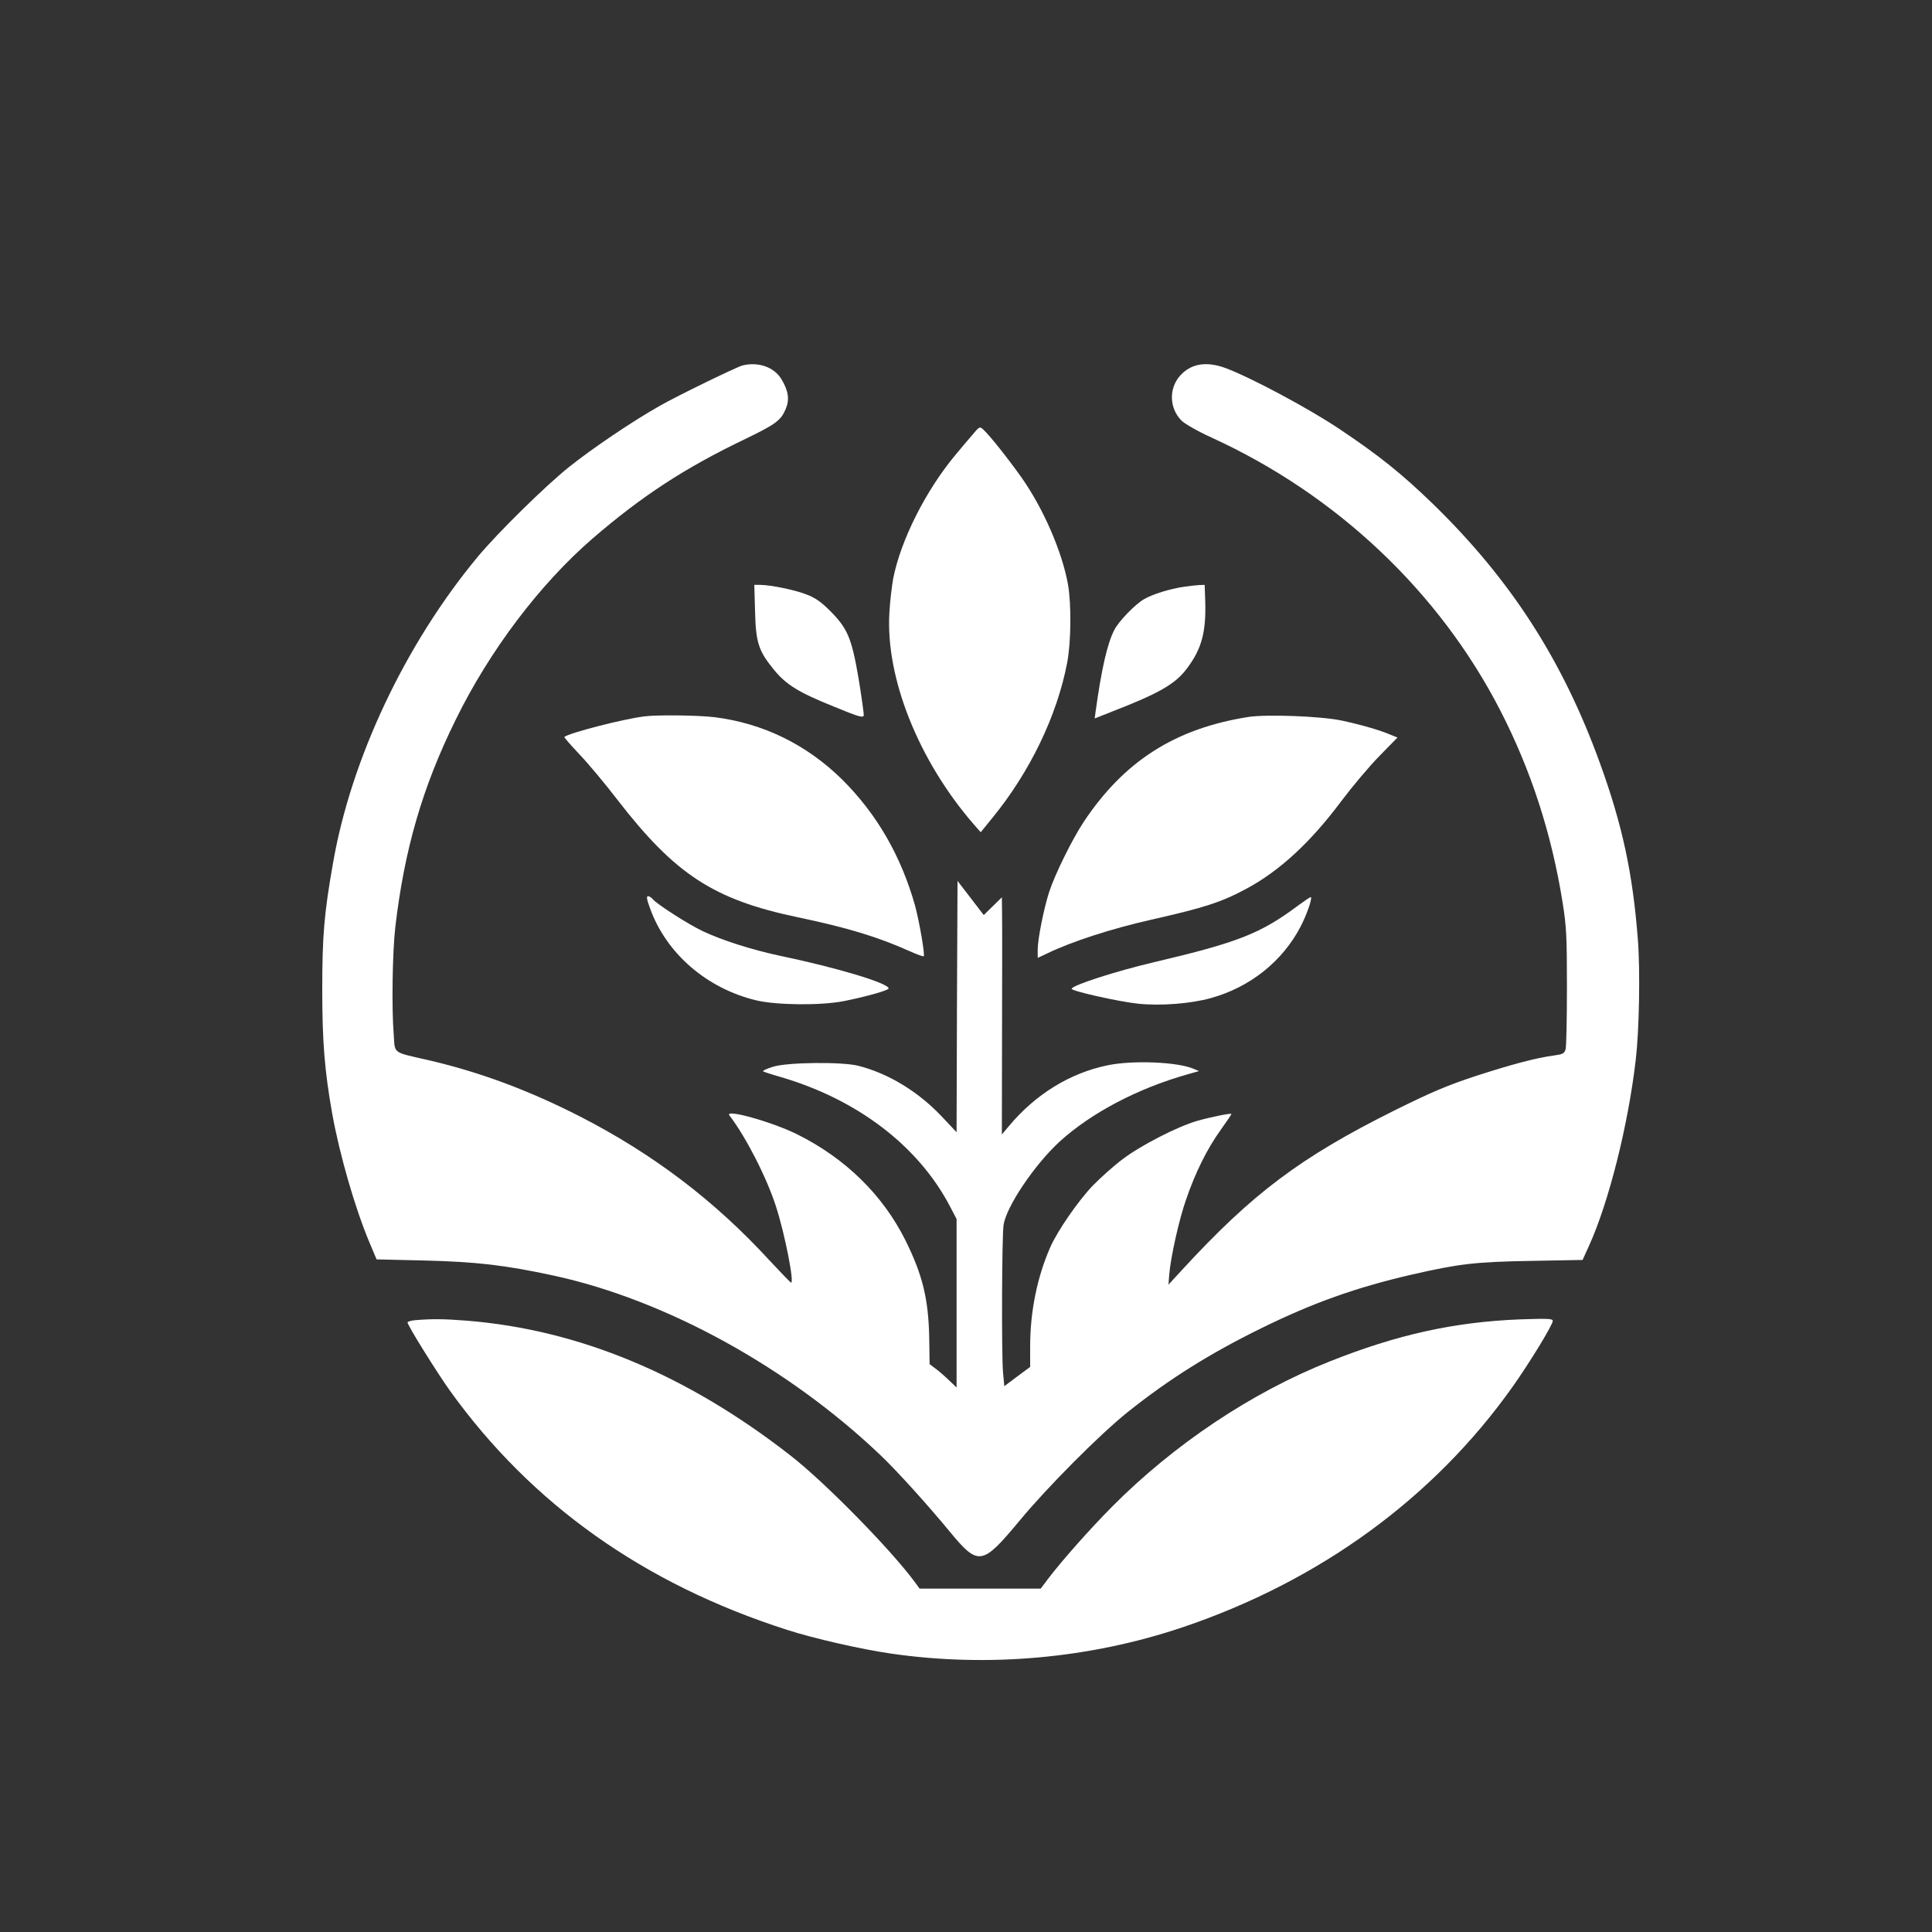
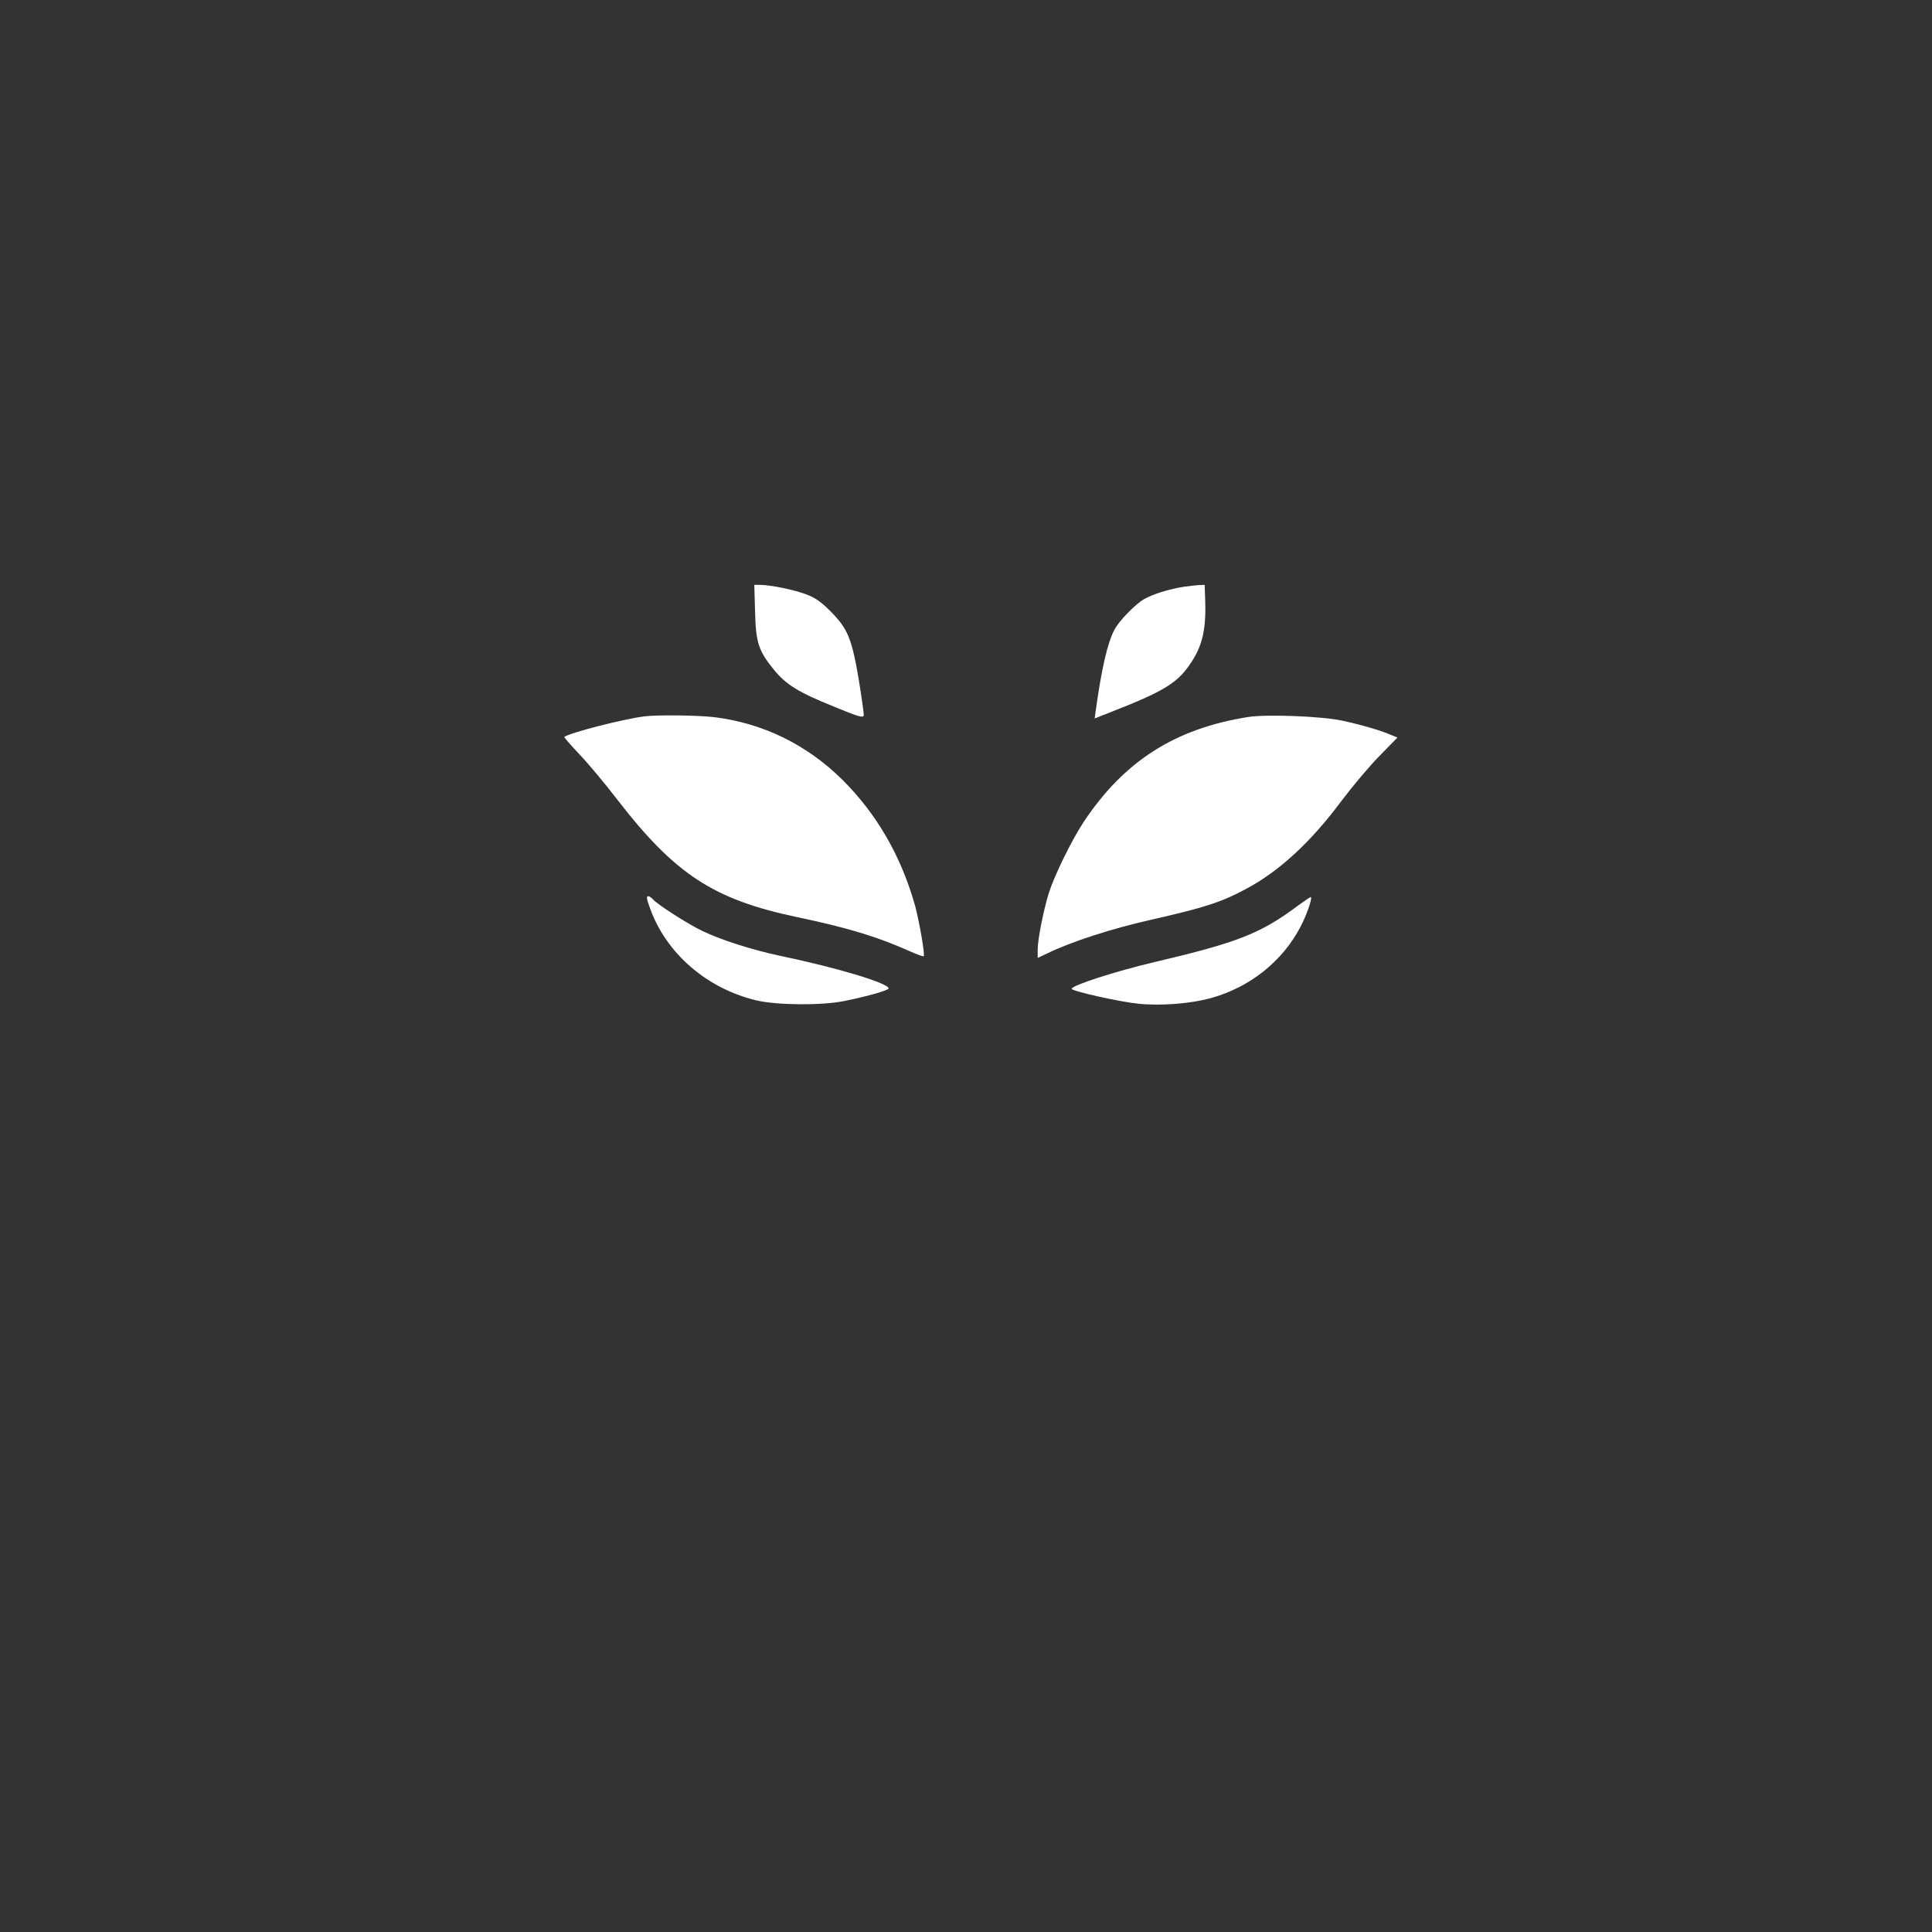
<svg xmlns="http://www.w3.org/2000/svg" version="1.0" width="1024pt" height="1024pt" viewBox="0 0 1024 1024" preserveAspectRatio="xMidYMid meet">
  <rect x="0" y="0" width="1024" height="1024" fill="#333333" stroke="none" />
  <g transform="translate(0,1024) scale(0.1,-0.1)" fill="#ffffff" stroke="none">
-     <path d="M3935 8303 c-32 -9 -340 -158 -438 -214 -144 -81 -361 -228 -482 -325 -125 -100 -376 -347 -482 -474 -384 -462 -672 -1071 -768 -1625 -47 -266 -57 -385 -57 -670 0 -281 13 -433 53 -659 40 -220 121 -500 197 -681 l38 -90 255 -6 c275 -7 424 -24 684 -80 594 -129 1245 -487 1734 -954 87 -83 247 -260 364 -402 153 -185 172 -182 370 56 149 180 425 457 572 575 220 176 437 312 710 446 272 134 502 216 796 284 254 58 338 68 636 73 l271 5 35 77 c104 230 207 638 247 986 18 153 24 469 11 635 -27 351 -82 607 -201 935 -197 544 -471 970 -881 1370 -167 162 -287 259 -501 402 -161 108 -468 272 -602 322 -103 38 -185 24 -243 -42 -59 -68 -55 -173 10 -237 19 -18 87 -57 158 -89 663 -303 1206 -816 1530 -1445 163 -317 272 -651 331 -1019 20 -125 23 -177 23 -447 0 -168 -3 -317 -7 -331 -7 -23 -15 -27 -60 -33 -96 -13 -221 -46 -413 -108 -155 -51 -235 -85 -435 -184 -497 -248 -751 -438 -1126 -846 l-71 -77 4 52 c8 96 52 292 89 398 50 146 112 270 183 369 33 46 59 85 58 86 -4 5 -116 -18 -182 -37 -104 -30 -299 -130 -395 -203 -47 -35 -118 -99 -159 -141 -78 -82 -187 -240 -225 -327 -68 -155 -106 -338 -106 -523 l0 -110 -69 -51 -68 -51 -7 75 c-8 102 -6 714 3 779 14 97 164 320 298 443 169 153 413 281 678 356 l60 17 -31 13 c-87 36 -321 45 -452 18 -201 -41 -384 -154 -525 -323 l-37 -44 1 554 c1 305 1 588 0 629 l-1 74 -48 -47 -48 -47 -69 90 -70 91 -3 -666 -2 -666 -81 86 c-125 131 -280 225 -439 266 -86 22 -378 19 -453 -5 -32 -10 -56 -21 -53 -24 4 -3 43 -16 89 -29 410 -119 734 -366 902 -687 l35 -67 0 -447 0 -446 -42 40 c-24 23 -56 51 -72 62 l-29 22 -2 138 c-4 208 -35 334 -126 518 -120 240 -317 434 -574 562 -133 66 -387 137 -359 100 87 -113 198 -330 247 -483 48 -149 99 -412 79 -403 -4 2 -55 55 -114 118 -289 315 -615 563 -1003 762 -272 139 -530 235 -800 298 -197 45 -181 33 -188 132 -12 146 -7 439 8 573 48 411 143 741 320 1100 180 367 446 719 727 962 259 223 485 371 799 522 172 83 198 102 224 165 20 48 14 94 -22 154 -38 66 -123 96 -208 75z" />
-     <path d="M5152 7933 c-23 -26 -62 -73 -87 -103 -158 -189 -291 -453 -331 -657 -7 -40 -17 -121 -20 -180 -21 -345 154 -784 447 -1122 l37 -42 61 75 c199 243 343 541 397 822 21 108 23 309 5 414 -31 176 -132 407 -248 571 -74 104 -170 224 -201 252 -19 18 -21 17 -60 -30z" />
    <path d="M4002 6998 c4 -165 19 -209 101 -309 64 -78 130 -119 314 -193 133 -55 158 -62 161 -48 1 9 -11 97 -27 194 -37 216 -58 266 -150 359 -50 50 -81 71 -126 88 -64 25 -188 50 -244 51 l-33 0 4 -142z" />
    <path d="M6275 7130 c-75 -11 -165 -39 -210 -65 -48 -27 -136 -118 -159 -164 -37 -71 -68 -208 -99 -432 l-5 -37 96 38 c247 96 332 145 393 227 78 103 102 193 97 355 l-3 88 -30 -1 c-16 -1 -53 -5 -80 -9z" />
    <path d="M3415 6443 c-113 -14 -399 -88 -424 -109 -2 -2 34 -43 80 -92 46 -48 138 -158 203 -243 305 -394 509 -527 951 -620 267 -56 425 -104 593 -179 40 -18 75 -31 78 -28 7 8 -23 182 -46 268 -74 262 -201 483 -384 666 -189 187 -421 301 -681 333 -84 10 -302 13 -370 4z" />
    <path d="M6617 6440 c-388 -61 -658 -233 -873 -556 -61 -92 -153 -278 -184 -374 -28 -88 -60 -248 -60 -303 l0 -44 51 24 c130 63 341 131 549 178 287 65 373 93 507 165 175 94 340 246 503 465 58 77 148 184 201 238 l96 98 -35 14 c-57 25 -159 54 -261 76 -109 23 -396 34 -494 19z" />
    <path d="M3446 5424 c86 -238 300 -423 562 -486 109 -26 344 -28 465 -4 116 23 237 57 237 67 0 28 -277 111 -580 174 -145 31 -305 82 -406 130 -78 37 -241 142 -263 168 -7 9 -19 17 -26 17 -10 0 -7 -18 11 -66z" />
    <path d="M6885 5444 c-203 -152 -319 -198 -769 -304 -204 -48 -436 -123 -436 -141 0 -12 254 -69 354 -79 118 -12 277 0 384 30 207 57 380 195 476 380 31 60 62 147 54 155 -2 2 -30 -17 -63 -41z" />
-     <path d="M2203 3243 c-24 -2 -43 -8 -43 -12 0 -16 155 -264 224 -361 433 -603 1028 -1025 1786 -1268 141 -46 393 -103 550 -126 517 -75 1054 -27 1548 139 726 245 1330 685 1747 1272 93 131 215 331 215 352 0 12 -26 13 -175 8 -347 -14 -649 -80 -1010 -224 -412 -164 -822 -438 -1150 -768 -121 -122 -266 -286 -340 -383 l-39 -52 -321 0 -321 0 -24 33 c-127 173 -478 531 -661 673 -550 429 -1121 666 -1713 714 -126 10 -187 10 -273 3z" />
  </g>
</svg>